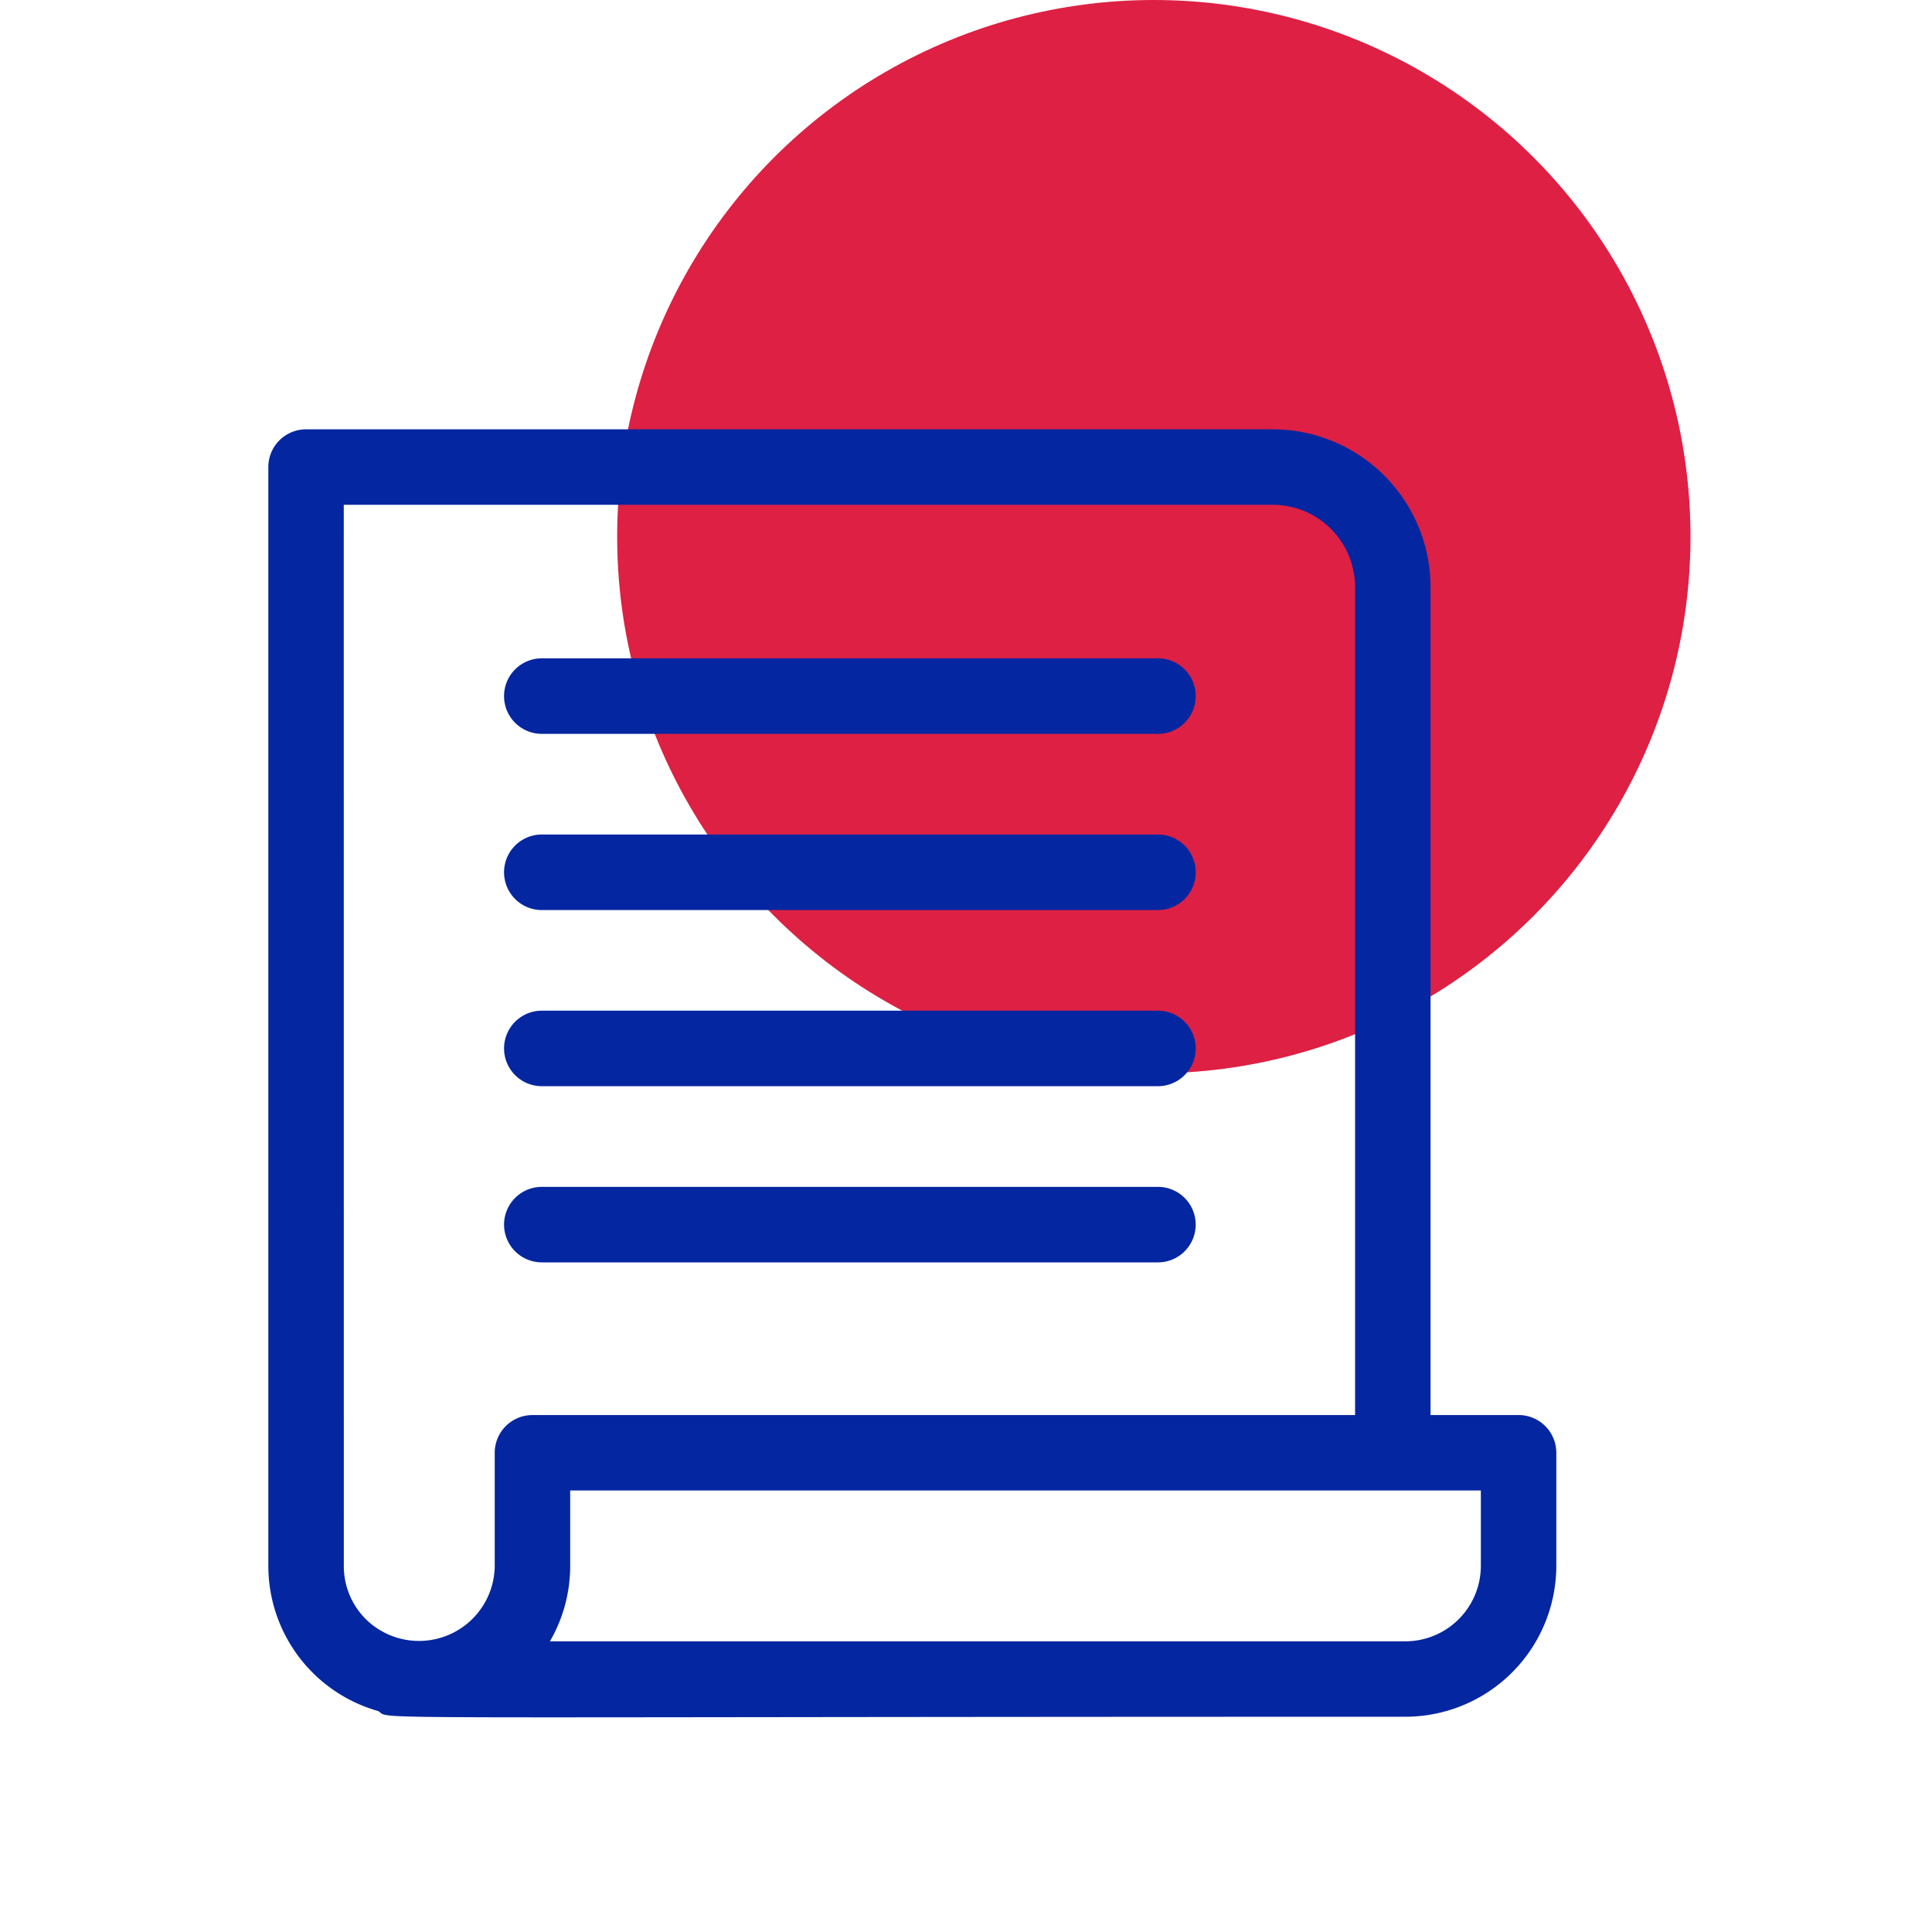
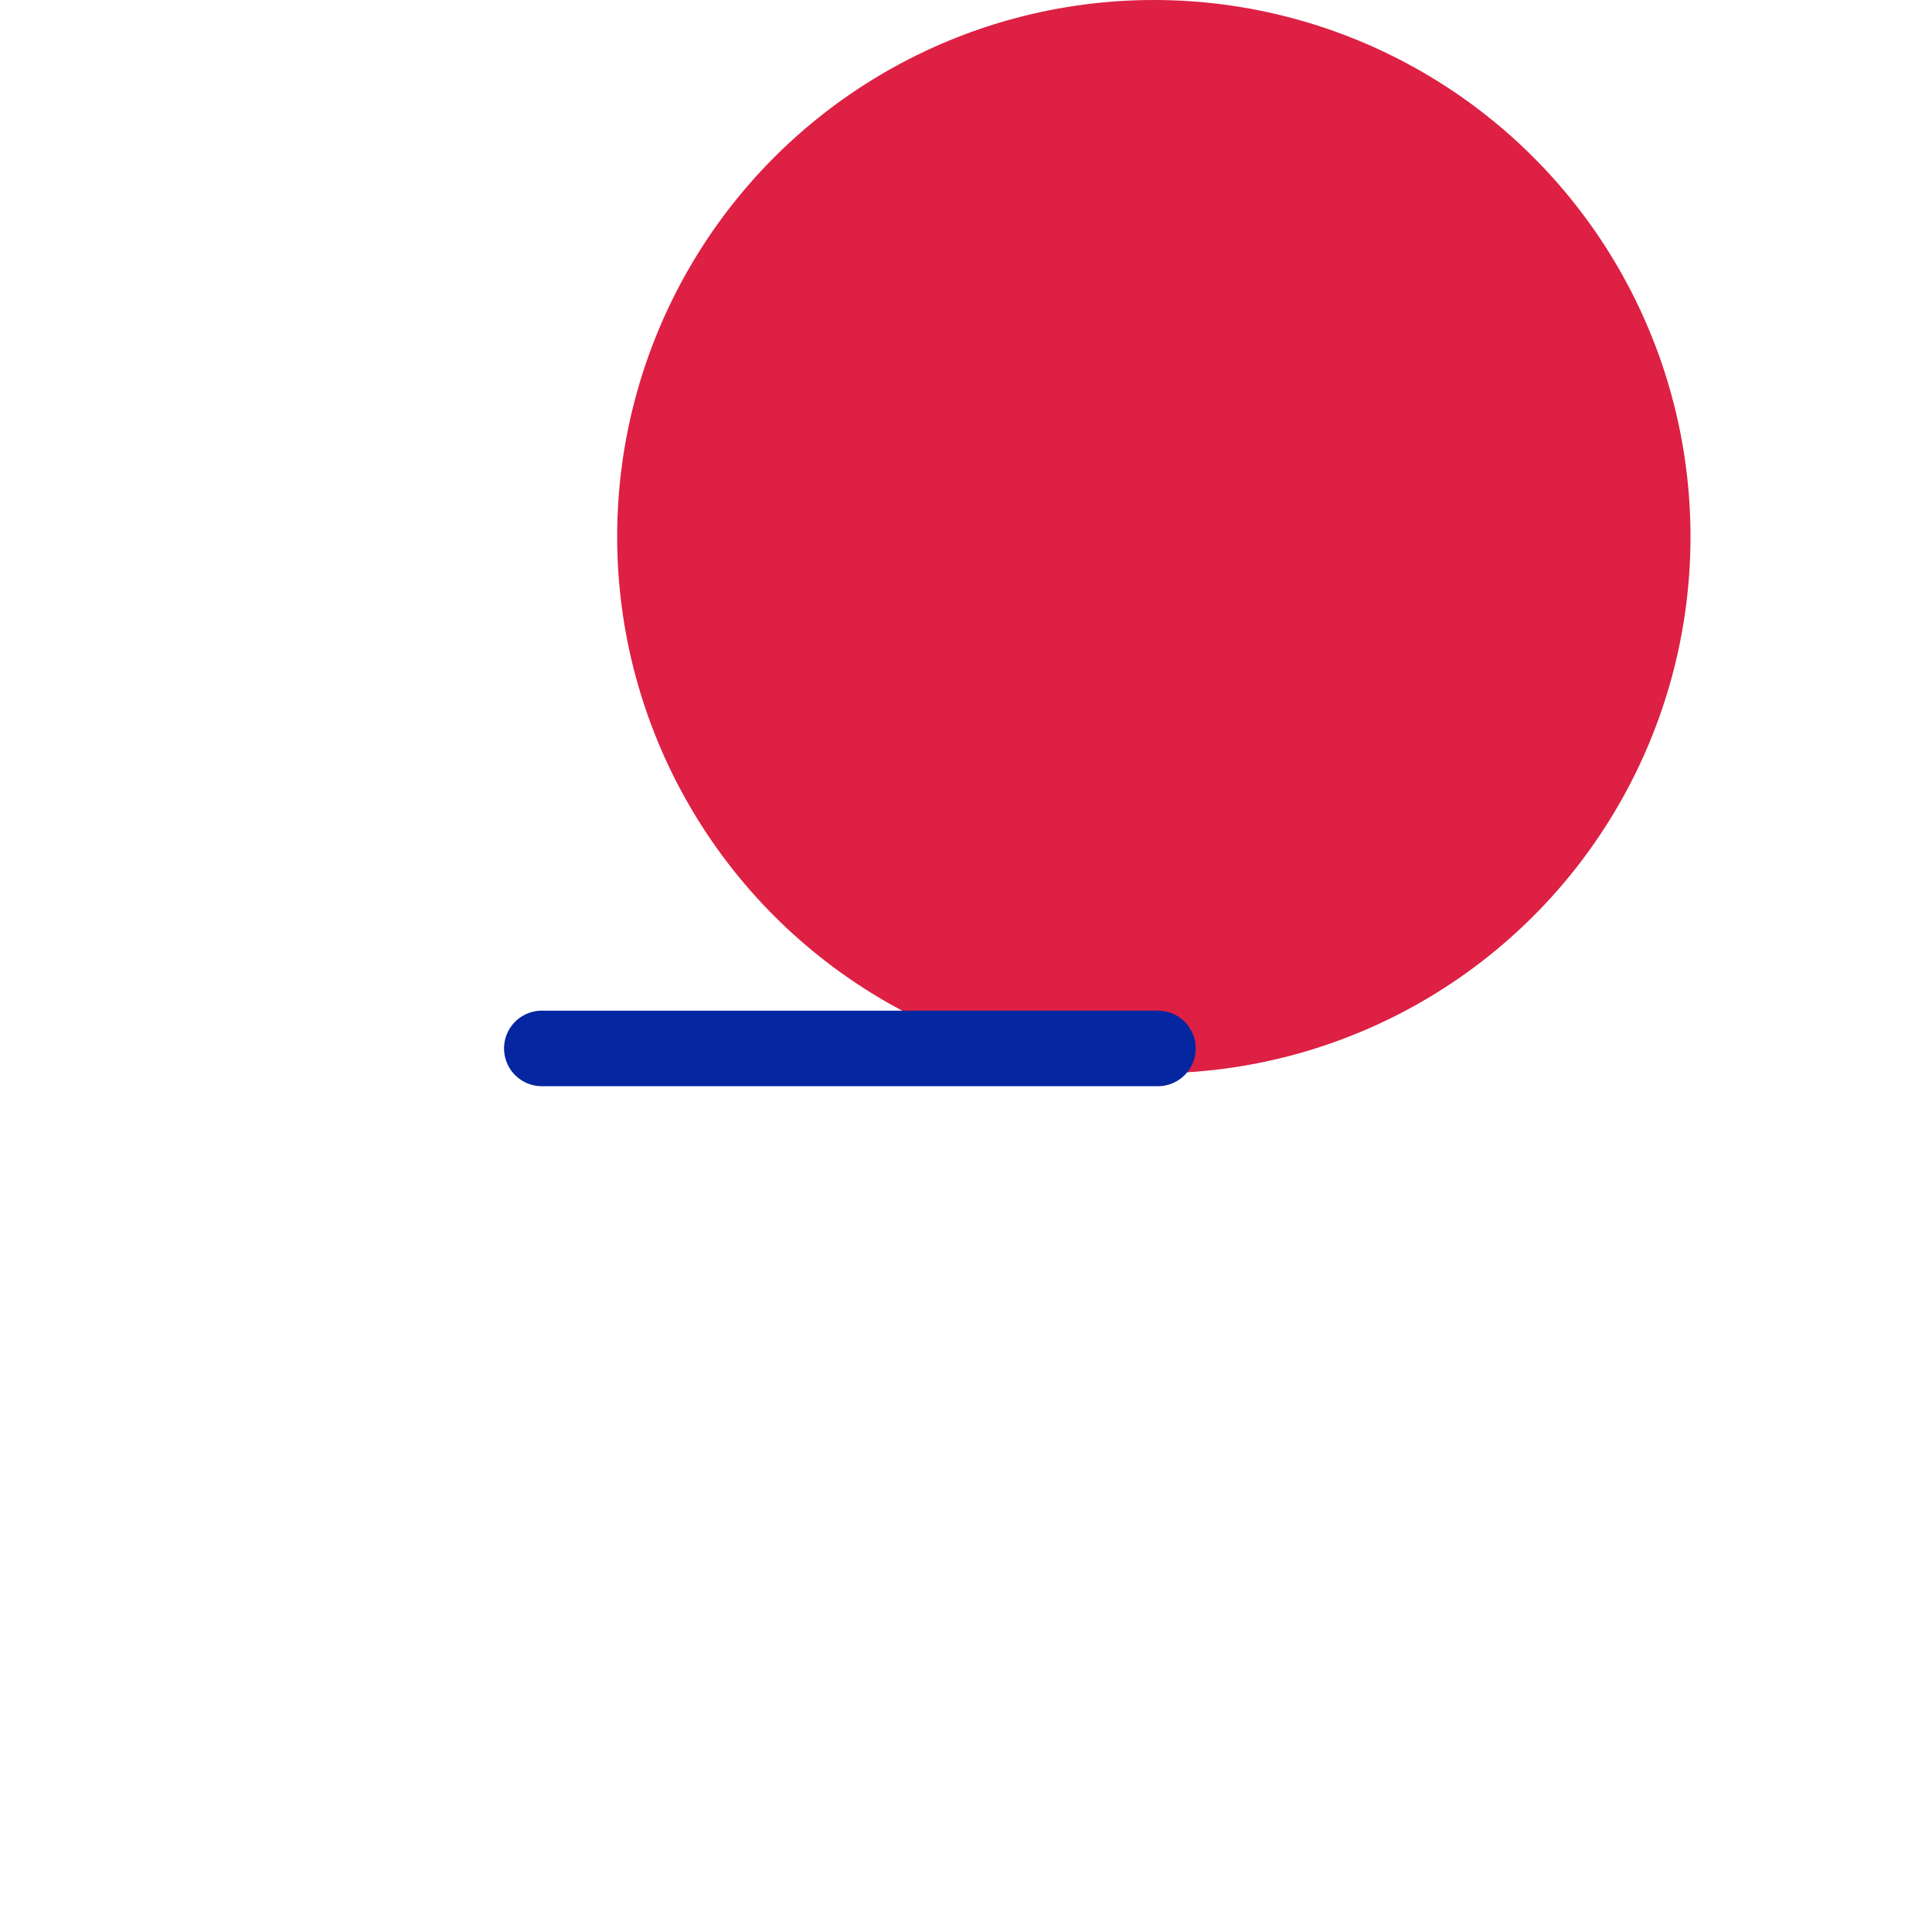
<svg xmlns="http://www.w3.org/2000/svg" width="72" height="72" viewBox="0 0 72 72">
  <defs>
    <style>.a{fill:#efefef;opacity:0;}.b{fill:#dd2043;}.c{fill:#0426a0;}</style>
  </defs>
  <g transform="translate(-935 -2102)">
-     <rect class="a" width="72" height="72" transform="translate(935 2102)" />
    <g transform="translate(958 2102)">
      <circle class="b" cx="20" cy="20" r="20" />
      <g transform="translate(-244.394 -215.394)">
-         <path class="c" d="M235.493,279.162c.541.335-2.066.21,38.275.21a5.63,5.63,0,0,0,5.625-5.622v-4.216a1.406,1.406,0,0,0-1.405-1.406h-3.282V237.271a5.885,5.885,0,0,0-5.879-5.877H232.8a1.405,1.405,0,0,0-1.406,1.406v40.95a5.625,5.625,0,0,0,4.1,5.412Zm41.088-5.412a2.815,2.815,0,0,1-2.813,2.811h-31.88a5.585,5.585,0,0,0,.755-2.811v-2.811h33.938Zm-42.376-39.544h34.621a3.07,3.07,0,0,1,3.068,3.066v30.857H241.237a1.406,1.406,0,0,0-1.406,1.406v4.144a2.823,2.823,0,0,1-4.8,2.06,2.79,2.79,0,0,1-.824-1.988Z" transform="translate(0 0)" />
-         <path class="c" d="M241.8,242.951h22.961a1.407,1.407,0,0,0,0-2.815H241.8a1.407,1.407,0,0,0,0,2.815Z" transform="translate(-0.214 -0.208)" />
-         <path class="c" d="M241.8,249.676h22.961a1.407,1.407,0,0,0,0-2.815H241.8a1.407,1.407,0,0,0,0,2.815Z" transform="translate(-0.214 -0.367)" />
        <path class="c" d="M241.8,256.4h22.961a1.407,1.407,0,1,0,0-2.814H241.8a1.407,1.407,0,0,0,0,2.814Z" transform="translate(-0.214 -0.527)" />
-         <path class="c" d="M241.8,263.126h22.961a1.407,1.407,0,1,0,0-2.814H241.8a1.407,1.407,0,1,0,0,2.814Z" transform="translate(-0.214 -0.687)" />
      </g>
    </g>
  </g>
</svg>